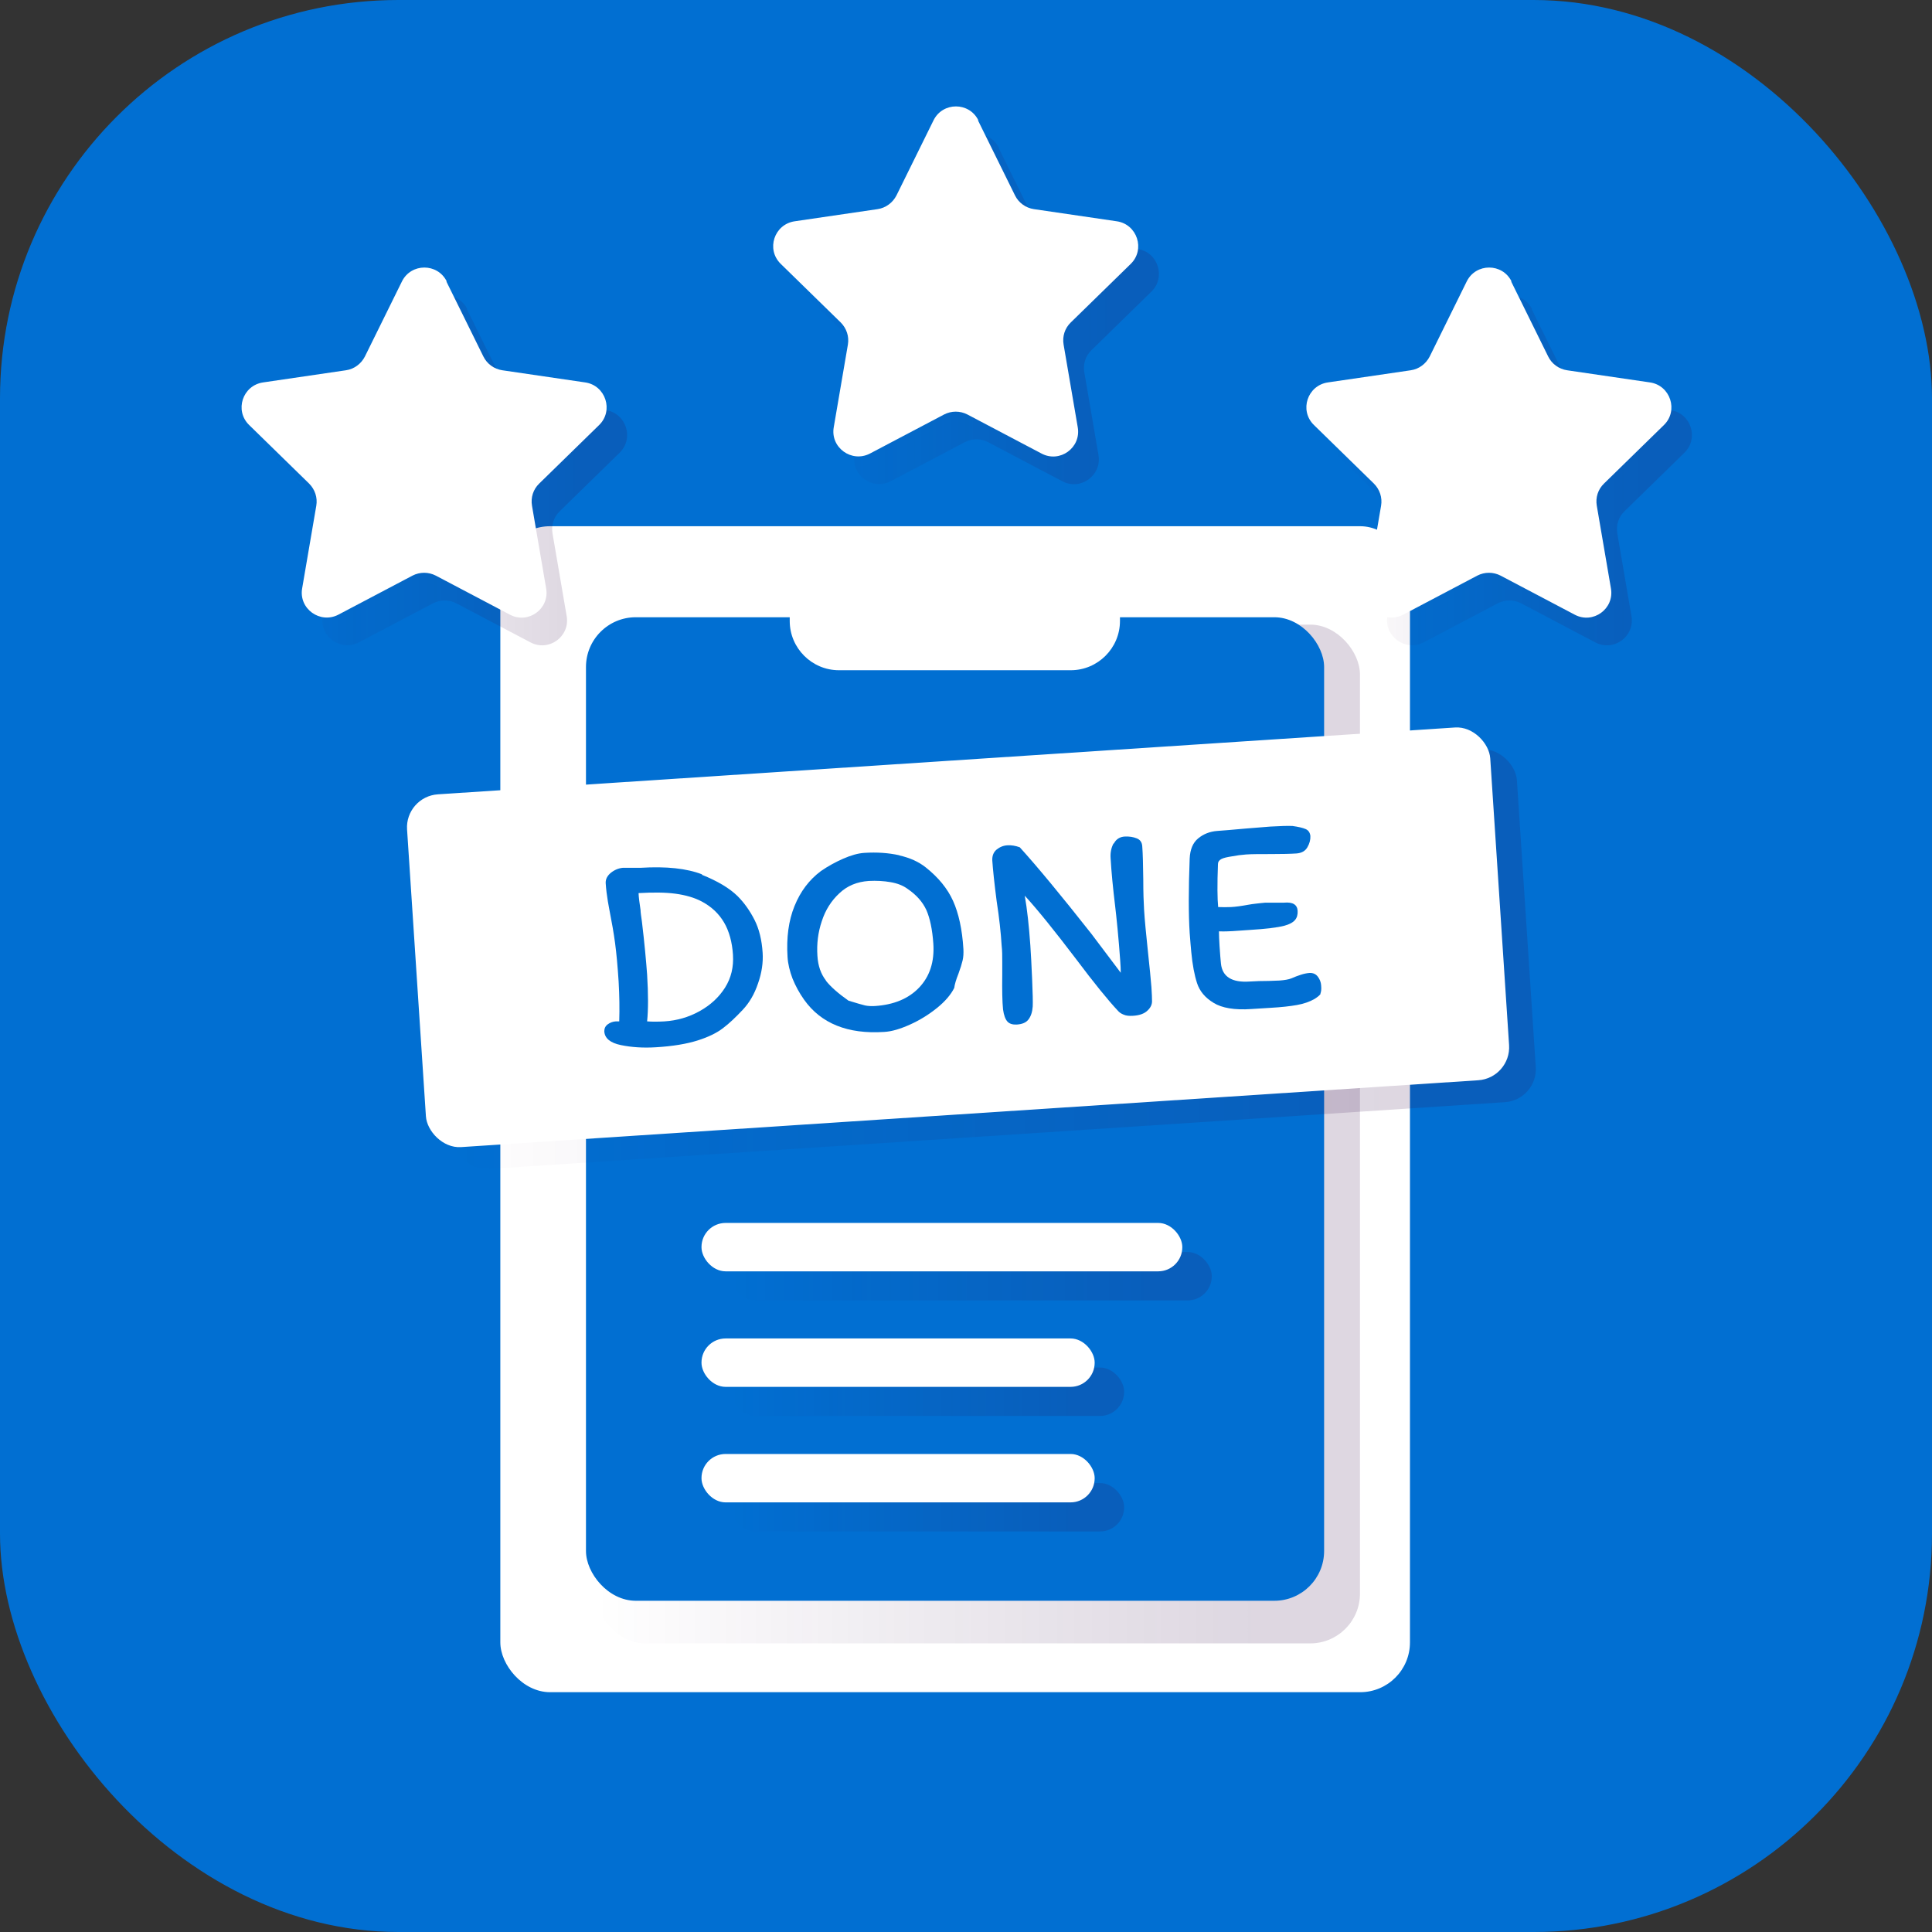
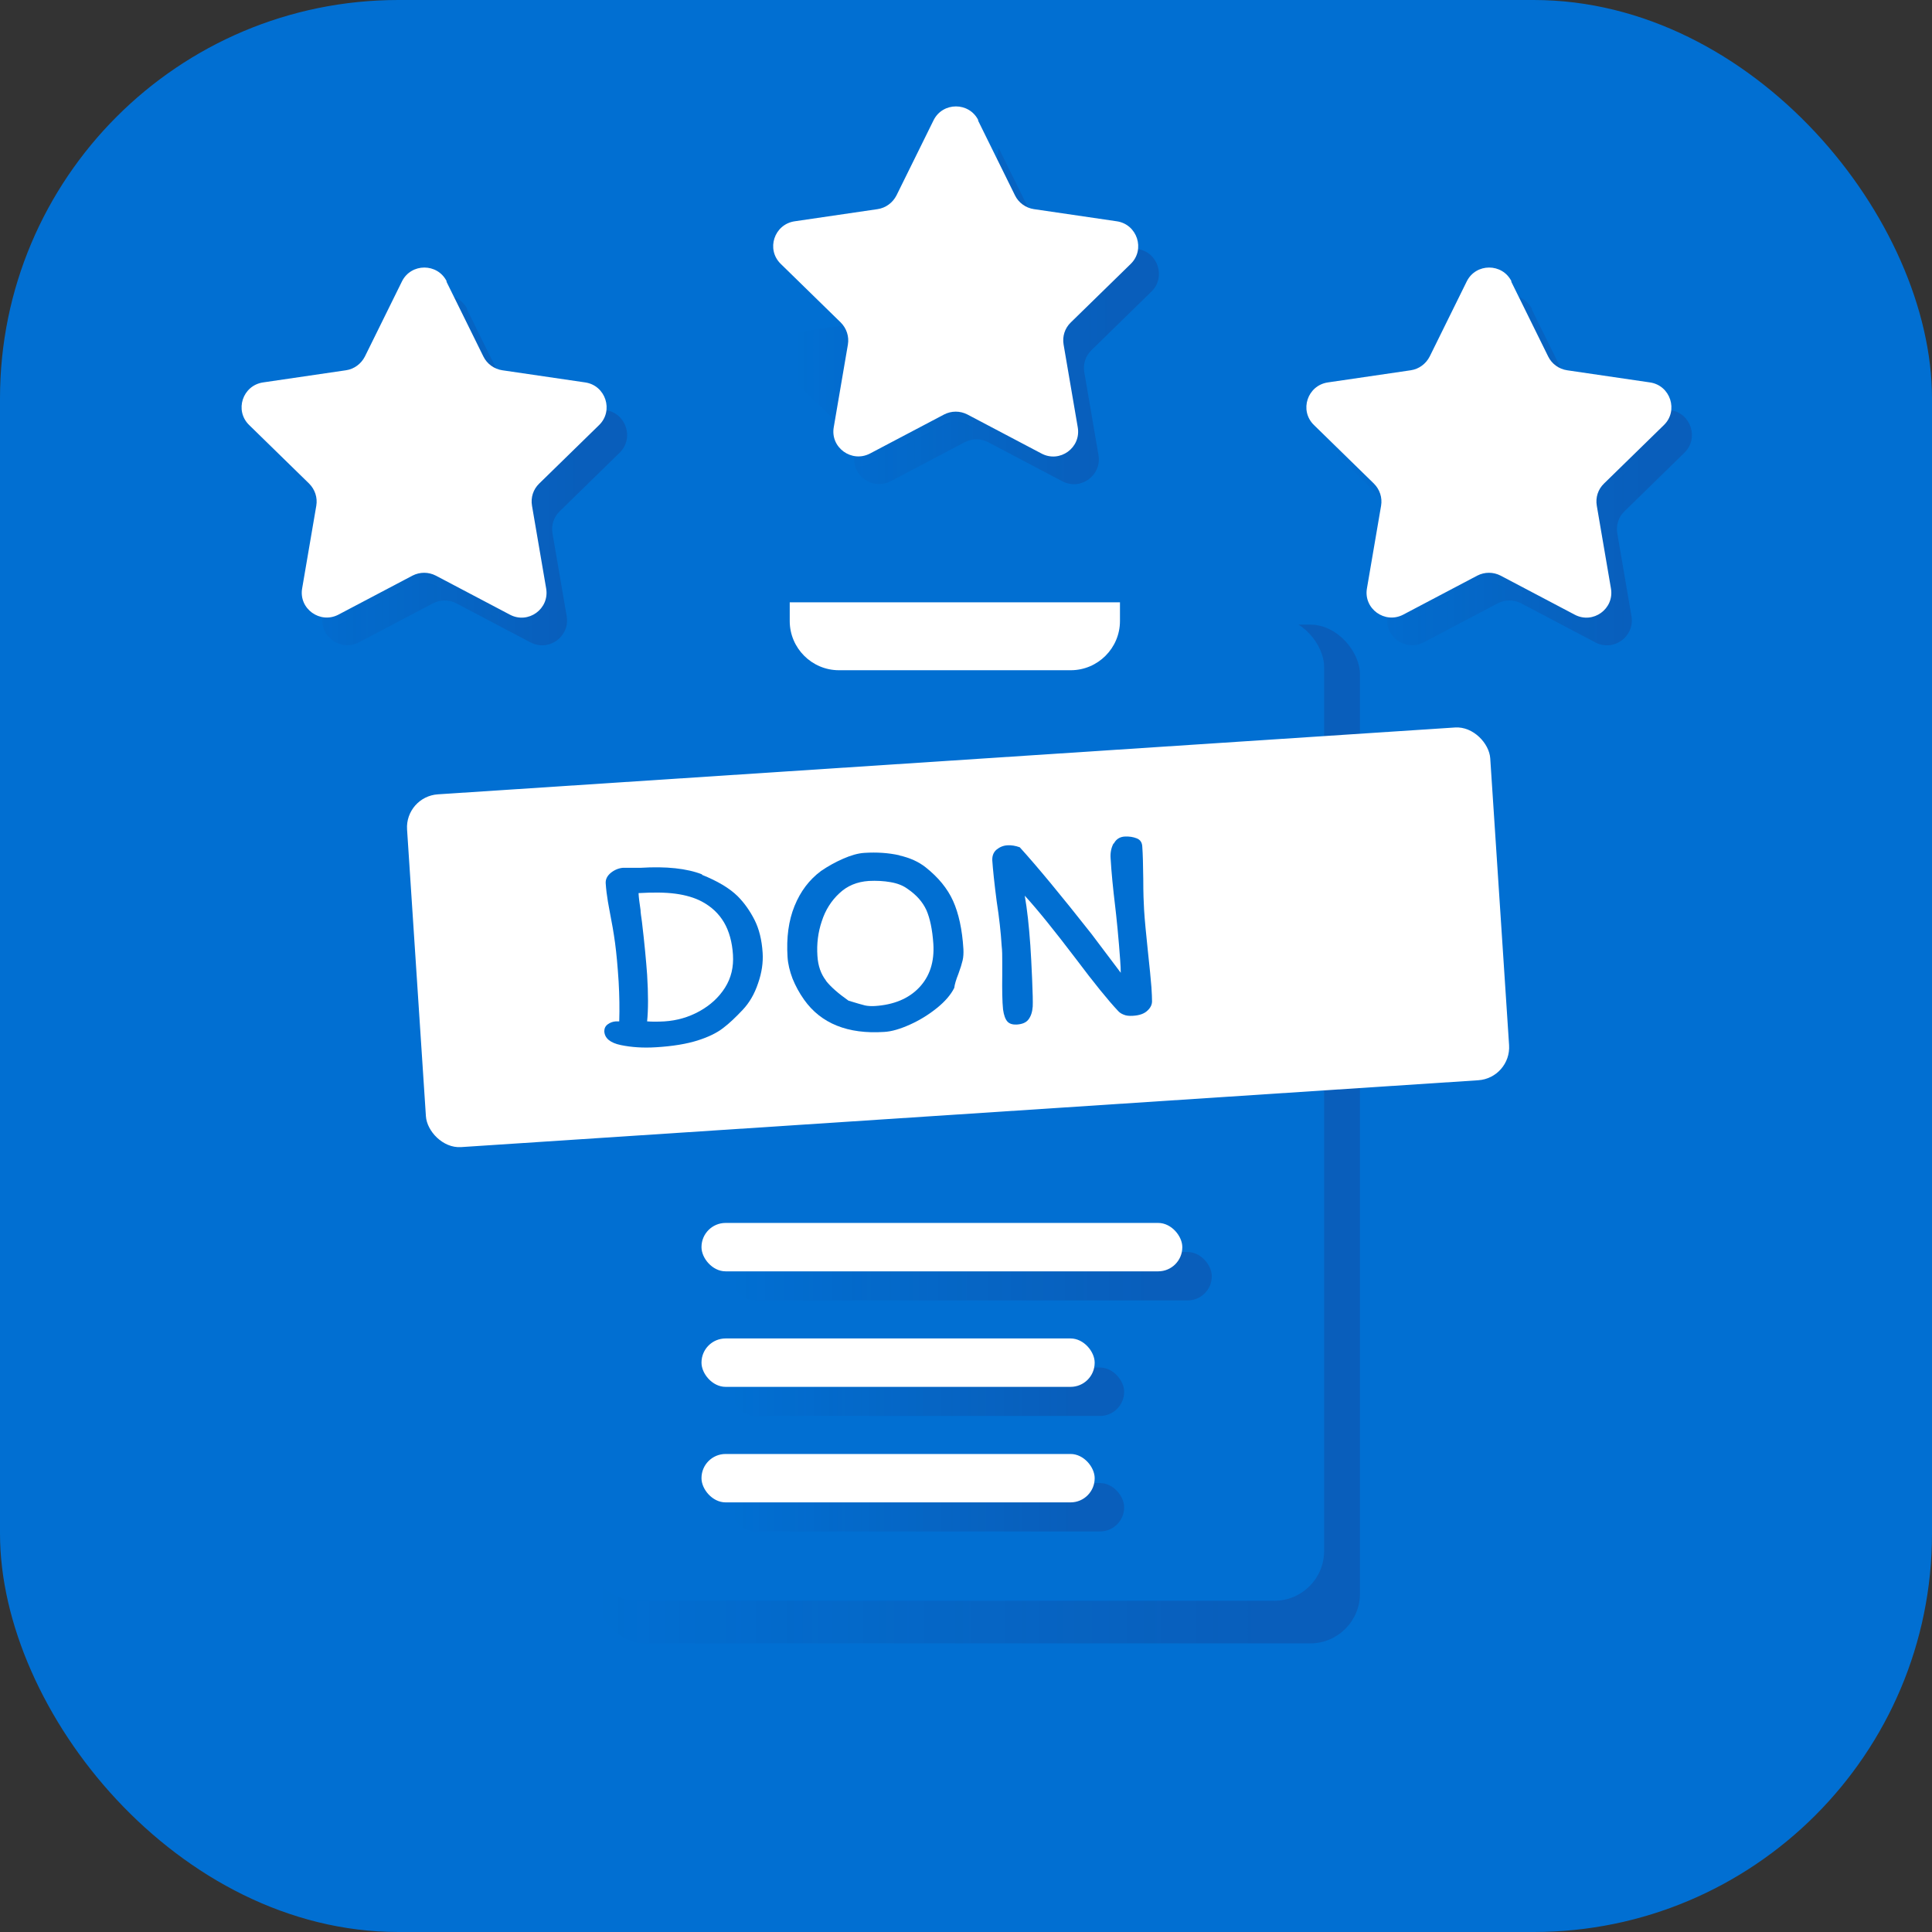
<svg xmlns="http://www.w3.org/2000/svg" xmlns:xlink="http://www.w3.org/1999/xlink" id="Layer_1" data-name="Layer 1" viewBox="0 0 97 97">
  <rect x="0" y="0" width="97" height="97" fill="#333333" stroke="none" />
  <defs>
    <style>
      .cls-1 {
        fill: url(#linear-gradient-2);
      }

      .cls-1, .cls-2, .cls-3, .cls-4, .cls-5, .cls-6, .cls-7, .cls-8 {
        opacity: .16;
      }

      .cls-9 {
        fill: #fff;
      }

      .cls-2 {
        fill: url(#linear-gradient-6);
      }

      .cls-3 {
        fill: url(#linear-gradient);
      }

      .cls-4 {
        fill: url(#linear-gradient-7);
      }

      .cls-10 {
        fill: #016fd2;
      }

      .cls-5 {
        fill: url(#linear-gradient-4);
      }

      .cls-6 {
        fill: url(#linear-gradient-3);
      }

      .cls-7 {
        fill: url(#linear-gradient-5);
      }

      .cls-8 {
        fill: url(#linear-gradient-8);
      }
    </style>
    <linearGradient id="linear-gradient" x1="29.89" y1="56.94" x2="68.28" y2="56.94" gradientUnits="userSpaceOnUse">
      <stop offset="0" stop-color="#2f0945" stop-opacity="0" />
      <stop offset=".49" stop-color="#2f0945" stop-opacity=".6" />
      <stop offset=".86" stop-color="#2f0945" />
    </linearGradient>
    <linearGradient id="linear-gradient-2" x1="36.7" y1="64.08" x2="60.85" y2="64.08" xlink:href="#linear-gradient" />
    <linearGradient id="linear-gradient-3" x1="36.7" y1="69.88" x2="56.44" y2="69.88" xlink:href="#linear-gradient" />
    <linearGradient id="linear-gradient-4" x1="36.7" y1="75.68" x2="56.44" y2="75.68" xlink:href="#linear-gradient" />
    <linearGradient id="linear-gradient-5" x1="21.77" y1="48.16" x2="77.11" y2="48.16" gradientTransform="translate(3.27 -3.14) rotate(3.76)" xlink:href="#linear-gradient" />
    <linearGradient id="linear-gradient-6" x1="66.6" y1="23.61" x2="84.95" y2="23.61" xlink:href="#linear-gradient" />
    <linearGradient id="linear-gradient-7" x1="13.14" y1="23.61" x2="31.49" y2="23.61" xlink:href="#linear-gradient" />
    <linearGradient id="linear-gradient-8" x1="39.84" y1="15.51" x2="58.19" y2="15.51" xlink:href="#linear-gradient" />
  </defs>
  <rect class="cls-10" x="0" width="97" height="97" rx="20" ry="20" />
  <g>
    <g>
-       <rect class="cls-9" x="25.12" y="26.42" width="45.67" height="58.54" rx="2.5" ry="2.5" />
      <rect class="cls-3" x="29.89" y="31.36" width="38.39" height="51.15" rx="2.5" ry="2.5" />
      <rect class="cls-10" x="29.42" y="30.99" width="37.06" height="49.38" rx="2.5" ry="2.5" />
      <path class="cls-9" d="M42.13,30.25h11.65c1.36,0,2.47,1.11,2.47,2.47v.94h-16.58v-.94c0-1.36,1.11-2.47,2.47-2.47Z" transform="translate(95.9 63.9) rotate(180)" />
    </g>
    <g>
      <g>
        <rect class="cls-1" x="36.7" y="62.86" width="24.14" height="2.43" rx="1.21" ry="1.21" />
        <rect class="cls-6" x="36.7" y="68.66" width="19.74" height="2.43" rx="1.21" ry="1.21" />
        <rect class="cls-5" x="36.7" y="74.46" width="19.74" height="2.43" rx="1.21" ry="1.21" />
      </g>
      <rect class="cls-9" x="35.22" y="61.4" width="24.14" height="2.43" rx="1.21" ry="1.21" />
      <rect class="cls-9" x="35.22" y="67.2" width="19.74" height="2.43" rx="1.21" ry="1.21" />
      <rect class="cls-9" x="35.22" y="73" width="19.74" height="2.43" rx="1.21" ry="1.21" />
    </g>
    <g>
-       <rect class="cls-7" x="22.19" y="39.28" width="54.5" height="17.75" rx="1.66" ry="1.66" transform="translate(-3.05 3.35) rotate(-3.76)" />
      <rect class="cls-9" x="20.86" y="38.18" width="54.5" height="17.75" rx="1.66" ry="1.66" transform="translate(-2.99 3.26) rotate(-3.76)" />
    </g>
    <g>
      <path class="cls-10" d="M35.24,43.92c.77.31,1.37.66,1.79,1.07.34.34.62.74.85,1.19s.37,1.01.41,1.66c.03.48-.04.99-.23,1.53-.18.54-.44.98-.77,1.33-.35.37-.67.68-.99.92-.31.24-.74.45-1.28.62-.54.17-1.24.29-2.09.34-.64.04-1.23,0-1.76-.11-.53-.11-.81-.34-.83-.69,0-.14.05-.26.17-.35.12-.09.26-.14.41-.15.09,0,.14,0,.17,0,.02-.63.01-1.29-.03-1.99-.05-.78-.11-1.43-.18-1.95s-.16-1.02-.26-1.53c-.01-.07-.05-.25-.1-.55-.05-.3-.09-.61-.11-.92-.01-.2.08-.37.26-.52.19-.15.39-.23.6-.25.12,0,.29,0,.5,0,.17,0,.3,0,.39,0,1.29-.08,2.32.03,3.09.33ZM33.37,51.28c.62-.04,1.21-.21,1.75-.51.54-.3.97-.69,1.28-1.18s.44-1.04.4-1.66-.19-1.18-.45-1.62c-.26-.44-.63-.79-1.12-1.05-.36-.19-.8-.32-1.32-.39-.52-.07-1.14-.07-1.85-.03.01.23.05.51.1.85,0,.11.03.31.07.59.13,1.09.21,1.97.26,2.65.06.97.06,1.76,0,2.35.23.02.53.02.9,0Z" />
      <path class="cls-10" d="M45.16,42.95c.53.12.97.32,1.32.6.63.5,1.09,1.06,1.37,1.68.28.62.46,1.43.52,2.42.01.21,0,.4-.04.57s-.11.4-.21.67c-.12.3-.19.54-.21.71-.17.34-.46.68-.87,1.01-.41.33-.86.61-1.35.83-.49.22-.92.35-1.3.37-1.82.12-3.17-.42-4.02-1.62-.24-.34-.43-.69-.58-1.06-.14-.37-.23-.74-.25-1.09-.06-.96.05-1.81.35-2.55.3-.74.74-1.32,1.33-1.76.35-.24.73-.45,1.12-.62s.74-.27,1.06-.29c.63-.04,1.21,0,1.75.12ZM41.46,49.23c.25.32.63.65,1.14,1.01.41.13.68.2.83.24.14.03.31.04.49.03.95-.06,1.7-.37,2.23-.93.53-.56.77-1.29.71-2.2-.05-.72-.17-1.28-.35-1.69-.19-.41-.5-.76-.94-1.06-.23-.17-.51-.28-.86-.34-.34-.06-.71-.08-1.09-.06-.59.04-1.08.24-1.48.62-.4.37-.7.84-.88,1.4-.19.56-.26,1.14-.22,1.74.03.51.18.92.43,1.24Z" />
      <path class="cls-10" d="M55.93,42.34c.11-.21.3-.33.55-.34.22-.01.41.02.59.09.18.07.27.21.28.41.03.39.04.93.05,1.64,0,.68.02,1.19.04,1.52.03.52.1,1.21.19,2.08.09.83.15,1.44.18,1.83.02.31.03.54.03.7,0,.15-.06.31-.22.46-.16.16-.4.25-.74.27-.18.01-.34,0-.47-.06-.13-.05-.22-.12-.28-.19-.48-.51-1.19-1.38-2.12-2.62-1.05-1.38-1.9-2.44-2.56-3.16.12.68.21,1.5.28,2.49.03.44.06,1,.09,1.7s.04,1.15.03,1.37c-.02.28-.09.49-.21.65-.12.16-.31.24-.59.26-.21.01-.37-.04-.47-.15s-.18-.31-.22-.61c-.04-.39-.05-.97-.04-1.75,0-.12,0-.34,0-.64,0-.3,0-.57-.03-.81-.04-.65-.12-1.4-.25-2.23-.12-.92-.19-1.61-.22-2.05-.01-.23.06-.41.21-.54.16-.13.34-.21.56-.22.19-.01.39.02.61.1.88.97,2.08,2.42,3.6,4.35l1.47,1.95c0-.15-.01-.36-.03-.64-.03-.48-.08-1-.13-1.56-.06-.56-.09-.93-.12-1.13-.11-.91-.19-1.72-.23-2.42-.02-.27.03-.52.14-.73Z" />
-       <path class="cls-10" d="M66.31,49.89c-.05.08-.16.17-.32.27-.25.14-.54.24-.88.3s-.78.11-1.32.14l-.96.06c-.84.06-1.48-.05-1.9-.31-.43-.26-.7-.59-.83-.99-.13-.4-.23-.92-.29-1.56-.02-.22-.05-.54-.08-.96-.06-.93-.06-2.17,0-3.73.02-.46.16-.8.43-1.02.27-.22.58-.34.94-.37.29-.02.77-.06,1.43-.12l1.25-.1c.51-.03.88-.04,1.11-.03.29.04.51.09.65.15.15.06.23.18.25.35.01.19-.04.38-.15.57-.11.19-.29.29-.55.31-.29.02-.72.03-1.27.03-.55,0-.97,0-1.25.02-.26.02-.49.05-.69.09-.26.04-.45.08-.56.14s-.17.14-.17.25c-.04,1.04-.03,1.76.01,2.16.22.01.44.01.65,0s.51-.05.89-.12c.09-.02.21-.03.35-.05.14-.02.3-.03.48-.05.1,0,.27,0,.5,0h.44c.44-.04.66.1.68.41.01.19-.03.34-.13.46-.1.12-.28.22-.54.29-.35.09-.93.16-1.74.21l-.87.06c-.18.01-.4.02-.67.01,0,.17.01.42.03.74.03.42.05.71.07.88.07.66.55.96,1.44.9.3-.02.63-.03.97-.03l.53-.02c.25-.02.45-.05.6-.11.16-.07.31-.13.47-.18.15-.05.3-.08.43-.09.18-.01.32.05.42.18.1.13.16.28.17.44.02.2,0,.34-.04.42Z" />
    </g>
  </g>
  <g>
    <path class="cls-2" d="M76.9,15.52l1.86,3.77c.18.37.54.63.95.69l4.16.61c1.03.15,1.44,1.42.7,2.14l-3.01,2.94c-.3.29-.43.7-.36,1.11l.71,4.15c.18,1.03-.9,1.81-1.82,1.32l-3.72-1.96c-.37-.19-.8-.19-1.17,0l-3.72,1.96c-.92.48-2-.3-1.82-1.32l.71-4.15c.07-.41-.07-.82-.36-1.11l-3.01-2.94c-.75-.73-.33-1.99.7-2.14l4.16-.61c.41-.06.76-.32.95-.69l1.86-3.77c.46-.93,1.79-.93,2.25,0Z" />
    <path class="cls-9" d="M75.87,14.13l1.86,3.77c.18.37.54.63.95.69l4.16.61c1.03.15,1.44,1.42.7,2.14l-3.01,2.94c-.3.29-.43.7-.36,1.11l.71,4.15c.18,1.03-.9,1.81-1.82,1.32l-3.72-1.96c-.37-.19-.8-.19-1.17,0l-3.72,1.96c-.92.48-2-.3-1.82-1.32l.71-4.15c.07-.41-.07-.82-.36-1.11l-3.01-2.94c-.75-.73-.33-1.99.7-2.14l4.16-.61c.41-.06.76-.32.95-.69l1.86-3.77c.46-.93,1.79-.93,2.25,0Z" />
  </g>
  <g>
    <path class="cls-4" d="M23.44,15.52l1.86,3.77c.18.37.54.63.95.69l4.16.61c1.03.15,1.44,1.42.7,2.14l-3.01,2.94c-.3.29-.43.7-.36,1.11l.71,4.15c.18,1.03-.9,1.81-1.82,1.32l-3.72-1.96c-.37-.19-.8-.19-1.17,0l-3.72,1.96c-.92.48-2-.3-1.82-1.32l.71-4.15c.07-.41-.07-.82-.36-1.11l-3.01-2.94c-.75-.73-.33-1.99.7-2.14l4.16-.61c.41-.06.76-.32.95-.69l1.86-3.77c.46-.93,1.79-.93,2.25,0Z" />
    <path class="cls-9" d="M22.41,14.13l1.86,3.77c.18.37.54.63.95.69l4.16.61c1.03.15,1.44,1.42.7,2.14l-3.01,2.94c-.3.29-.43.7-.36,1.11l.71,4.15c.18,1.03-.9,1.81-1.82,1.32l-3.72-1.96c-.37-.19-.8-.19-1.17,0l-3.72,1.96c-.92.48-2-.3-1.82-1.32l.71-4.15c.07-.41-.07-.82-.36-1.11l-3.01-2.94c-.75-.73-.33-1.99.7-2.14l4.16-.61c.41-.06.76-.32.95-.69l1.86-3.77c.46-.93,1.79-.93,2.25,0Z" />
  </g>
  <g>
-     <path class="cls-8" d="M50.14,7.43l1.86,3.77c.18.37.54.63.95.69l4.16.61c1.03.15,1.44,1.42.7,2.14l-3.01,2.94c-.3.29-.43.7-.36,1.11l.71,4.15c.18,1.03-.9,1.81-1.82,1.32l-3.72-1.96c-.37-.19-.8-.19-1.17,0l-3.72,1.96c-.92.48-2-.3-1.82-1.32l.71-4.15c.07-.41-.07-.82-.36-1.11l-3.01-2.94c-.75-.73-.33-1.99.7-2.14l4.16-.61c.41-.06.76-.32.95-.69l1.86-3.77c.46-.93,1.79-.93,2.25,0Z" />
+     <path class="cls-8" d="M50.14,7.43l1.86,3.77c.18.37.54.63.95.69l4.16.61c1.03.15,1.44,1.42.7,2.14l-3.01,2.94c-.3.29-.43.7-.36,1.11l.71,4.15c.18,1.03-.9,1.81-1.82,1.32l-3.72-1.96c-.37-.19-.8-.19-1.17,0l-3.72,1.96c-.92.48-2-.3-1.82-1.32c.07-.41-.07-.82-.36-1.11l-3.01-2.94c-.75-.73-.33-1.99.7-2.14l4.16-.61c.41-.06.76-.32.95-.69l1.86-3.77c.46-.93,1.79-.93,2.25,0Z" />
    <path class="cls-9" d="M49.1,6.04l1.86,3.77c.18.37.54.63.95.69l4.16.61c1.03.15,1.44,1.42.7,2.14l-3.01,2.94c-.3.29-.43.7-.36,1.11l.71,4.15c.18,1.03-.9,1.81-1.82,1.32l-3.72-1.96c-.37-.19-.8-.19-1.17,0l-3.72,1.96c-.92.48-2-.3-1.82-1.32l.71-4.15c.07-.41-.07-.82-.36-1.11l-3.01-2.94c-.75-.73-.33-1.99.7-2.14l4.16-.61c.41-.06.76-.32.95-.69l1.86-3.77c.46-.93,1.79-.93,2.25,0Z" />
  </g>
</svg>